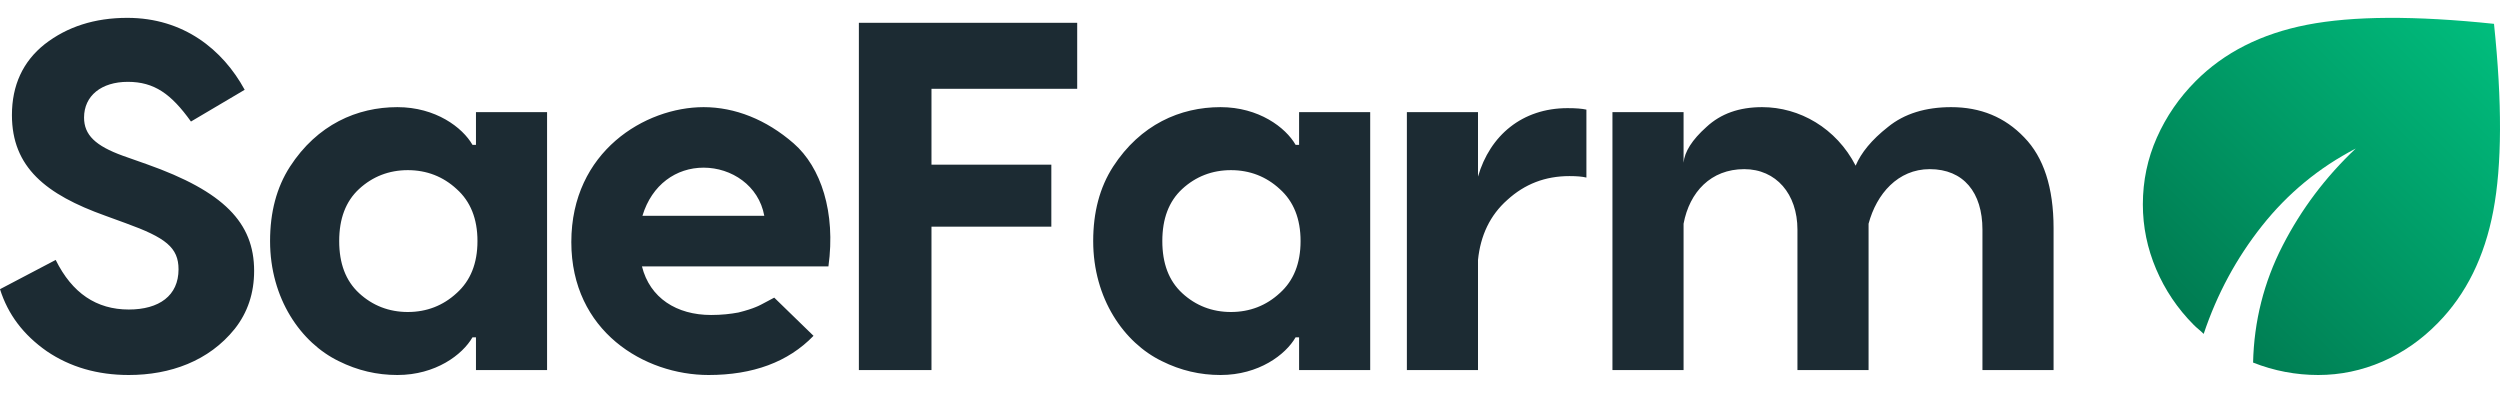
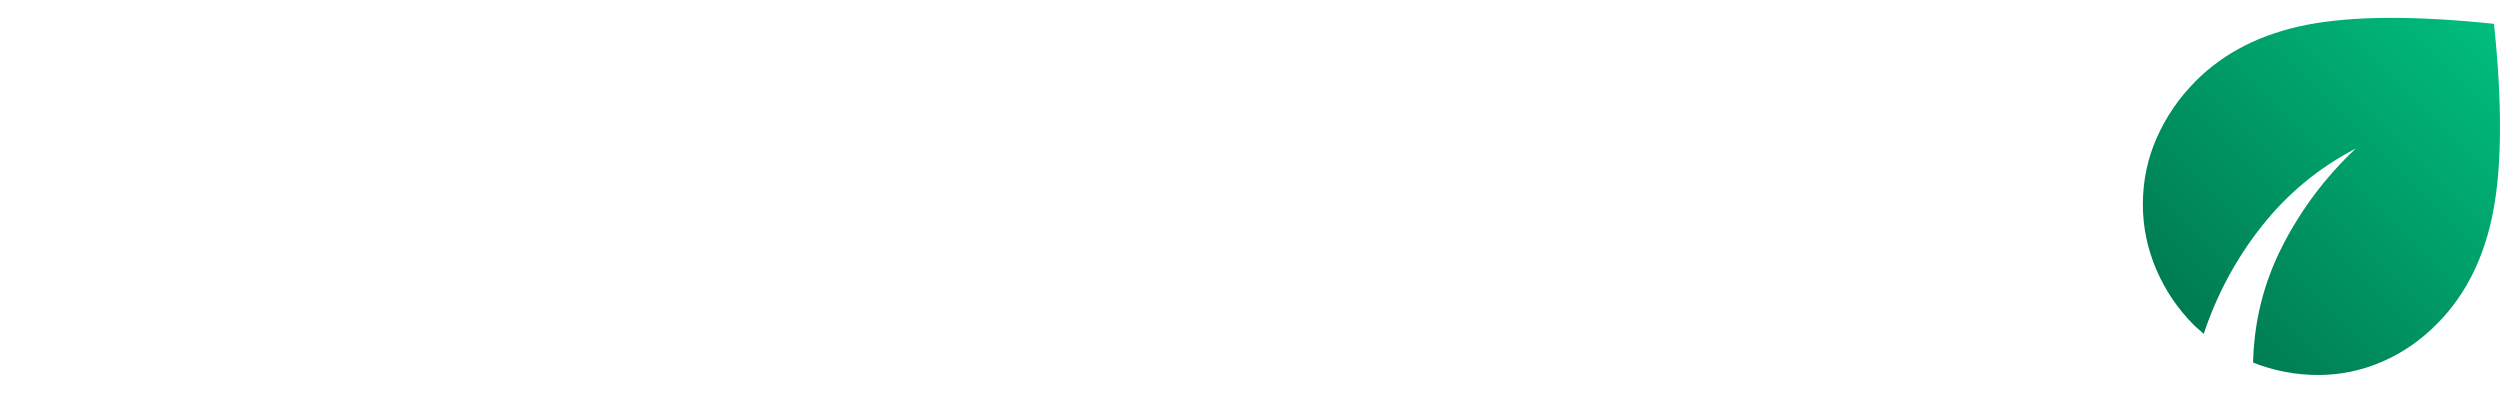
<svg xmlns="http://www.w3.org/2000/svg" width="140" height="22" viewBox="0 0 140 22" fill="none">
-   <path fill-rule="evenodd" clip-rule="evenodd" d="M13.702 5.028C12.477 2.778 10.277 1 7.13 1C5.291 1 3.76 1.5 2.506 2.472C1.281 3.444 0.668 4.778 0.668 6.444C0.668 9.361 2.562 10.889 5.904 12.083L7.046 12.5C9.274 13.306 9.998 13.861 9.998 15.083C9.998 16.556 8.912 17.333 7.213 17.333C5.403 17.333 4.038 16.417 3.119 14.556L0 16.194C0.446 17.611 1.309 18.75 2.618 19.667C3.927 20.556 5.459 21 7.213 21C9.525 21 11.697 20.222 13.145 18.417C13.869 17.5 14.231 16.417 14.231 15.167C14.231 12.472 12.533 10.722 8.216 9.194L6.879 8.722C5.347 8.167 4.707 7.556 4.707 6.583C4.707 5.361 5.681 4.583 7.157 4.583C8.633 4.583 9.58 5.25 10.694 6.806L13.702 5.028ZM60.323 1.278V4.972H52.163V9.222H58.875V12.694H52.163V20.722H48.097V1.278H60.323ZM65.062 20.222C66.121 20.75 67.207 21 68.349 21C70.493 21 71.997 19.861 72.554 18.889H72.749V20.722H76.731V6.278H72.749V8.111H72.554C71.997 7.139 70.493 6 68.349 6C66.093 6 63.865 6.972 62.333 9.333C61.581 10.5 61.219 11.889 61.219 13.5C61.219 16.722 62.946 19.194 65.062 20.222ZM68.933 17.472C67.875 17.472 66.956 17.111 66.204 16.417C65.452 15.722 65.09 14.75 65.09 13.5C65.09 12.25 65.452 11.278 66.204 10.583C66.956 9.889 67.875 9.528 68.933 9.528C69.992 9.528 70.911 9.889 71.663 10.583C72.443 11.278 72.832 12.25 72.832 13.5C72.832 14.75 72.443 15.722 71.663 16.417C70.911 17.111 69.992 17.472 68.933 17.472ZM109.263 6C110.906 6 112.271 6.556 113.357 7.694C114.443 8.806 115 10.5 115 12.778V20.722H111.017V12.861C111.017 10.778 109.959 9.472 108.065 9.472C106.283 9.472 105.085 10.861 104.64 12.528V20.722H100.657V12.861C100.657 10.861 99.46 9.472 97.677 9.472C95.811 9.472 94.614 10.75 94.28 12.528V20.722H90.297V6.278H94.28V9.111C94.335 8.5 94.753 7.833 95.561 7.111C96.368 6.361 97.399 6 98.68 6C100.769 6 102.83 7.167 103.916 9.278C104.222 8.556 104.807 7.833 105.726 7.111C106.645 6.361 107.843 6 109.263 6ZM87.781 6.056C88.254 6.056 88.588 6.083 88.839 6.139V9.944C88.616 9.889 88.31 9.861 87.892 9.861C86.528 9.861 85.386 10.306 84.411 11.194C83.436 12.056 82.907 13.194 82.768 14.556V20.722H78.785V6.278H82.768V9.889C83.436 7.583 85.246 6.056 87.781 6.056ZM44.443 8.028C42.911 6.694 41.157 6 39.402 6C36.144 6 31.994 8.472 31.994 13.556C31.994 18.556 36.088 21 39.681 21C42.159 21 44.136 20.278 45.557 18.806L43.357 16.667C43.225 16.736 43.105 16.801 42.994 16.861C42.706 17.016 42.487 17.134 42.326 17.194C42.131 17.278 41.797 17.389 41.352 17.5C40.906 17.583 40.405 17.639 39.82 17.639C37.898 17.639 36.394 16.694 35.949 14.917H46.392C46.81 11.889 45.975 9.361 44.443 8.028ZM35.977 12.083C36.506 10.333 37.87 9.389 39.402 9.389C40.962 9.389 42.493 10.389 42.8 12.083H35.977ZM22.254 21C21.112 21 20.026 20.75 18.967 20.222C16.851 19.194 15.124 16.722 15.124 13.5C15.124 11.889 15.486 10.5 16.238 9.333C17.77 6.972 19.998 6 22.254 6C24.398 6 25.902 7.139 26.459 8.111H26.654V6.278H30.636V20.722H26.654V18.889H26.459C25.902 19.861 24.398 21 22.254 21ZM20.109 16.417C20.861 17.111 21.78 17.472 22.838 17.472C23.897 17.472 24.816 17.111 25.568 16.417C26.348 15.722 26.738 14.75 26.738 13.5C26.738 12.25 26.348 11.278 25.568 10.583C24.816 9.889 23.897 9.528 22.838 9.528C21.78 9.528 20.861 9.889 20.109 10.583C19.357 11.278 18.995 12.25 18.995 13.5C18.995 14.75 19.357 15.722 20.109 16.417Z" fill="#1C2B33" />
  <path d="M129.819 21C129.198 21 128.581 20.942 127.969 20.826C127.357 20.71 126.759 20.536 126.173 20.304C126.226 17.986 126.776 15.805 127.823 13.763C128.87 11.72 130.235 9.906 131.921 8.318C129.863 9.388 128.116 10.829 126.679 12.639C125.242 14.449 124.151 16.47 123.406 18.699C123.317 18.61 123.224 18.525 123.127 18.445C123.029 18.365 122.936 18.28 122.847 18.191C121.942 17.281 121.242 16.242 120.745 15.074C120.248 13.905 120 12.697 120 11.448C120 10.129 120.262 8.88 120.785 7.703C121.308 6.525 122.031 5.473 122.954 4.546C124.55 2.94 126.63 1.888 129.193 1.388C131.757 0.889 135.247 0.871 139.664 1.335C140.125 5.741 140.112 9.232 139.624 11.81C139.136 14.387 138.103 16.478 136.524 18.084C135.602 19.029 134.564 19.751 133.411 20.251C132.258 20.75 131.06 21 129.819 21Z" fill="url(#paint0_linear_77_3288)" />
  <defs>
    <linearGradient id="paint0_linear_77_3288" x1="120" y1="21" x2="140" y2="1" gradientUnits="userSpaceOnUse">
      <stop stop-color="#00704A" />
      <stop offset="1" stop-color="#00BF7E" />
    </linearGradient>
  </defs>
</svg>